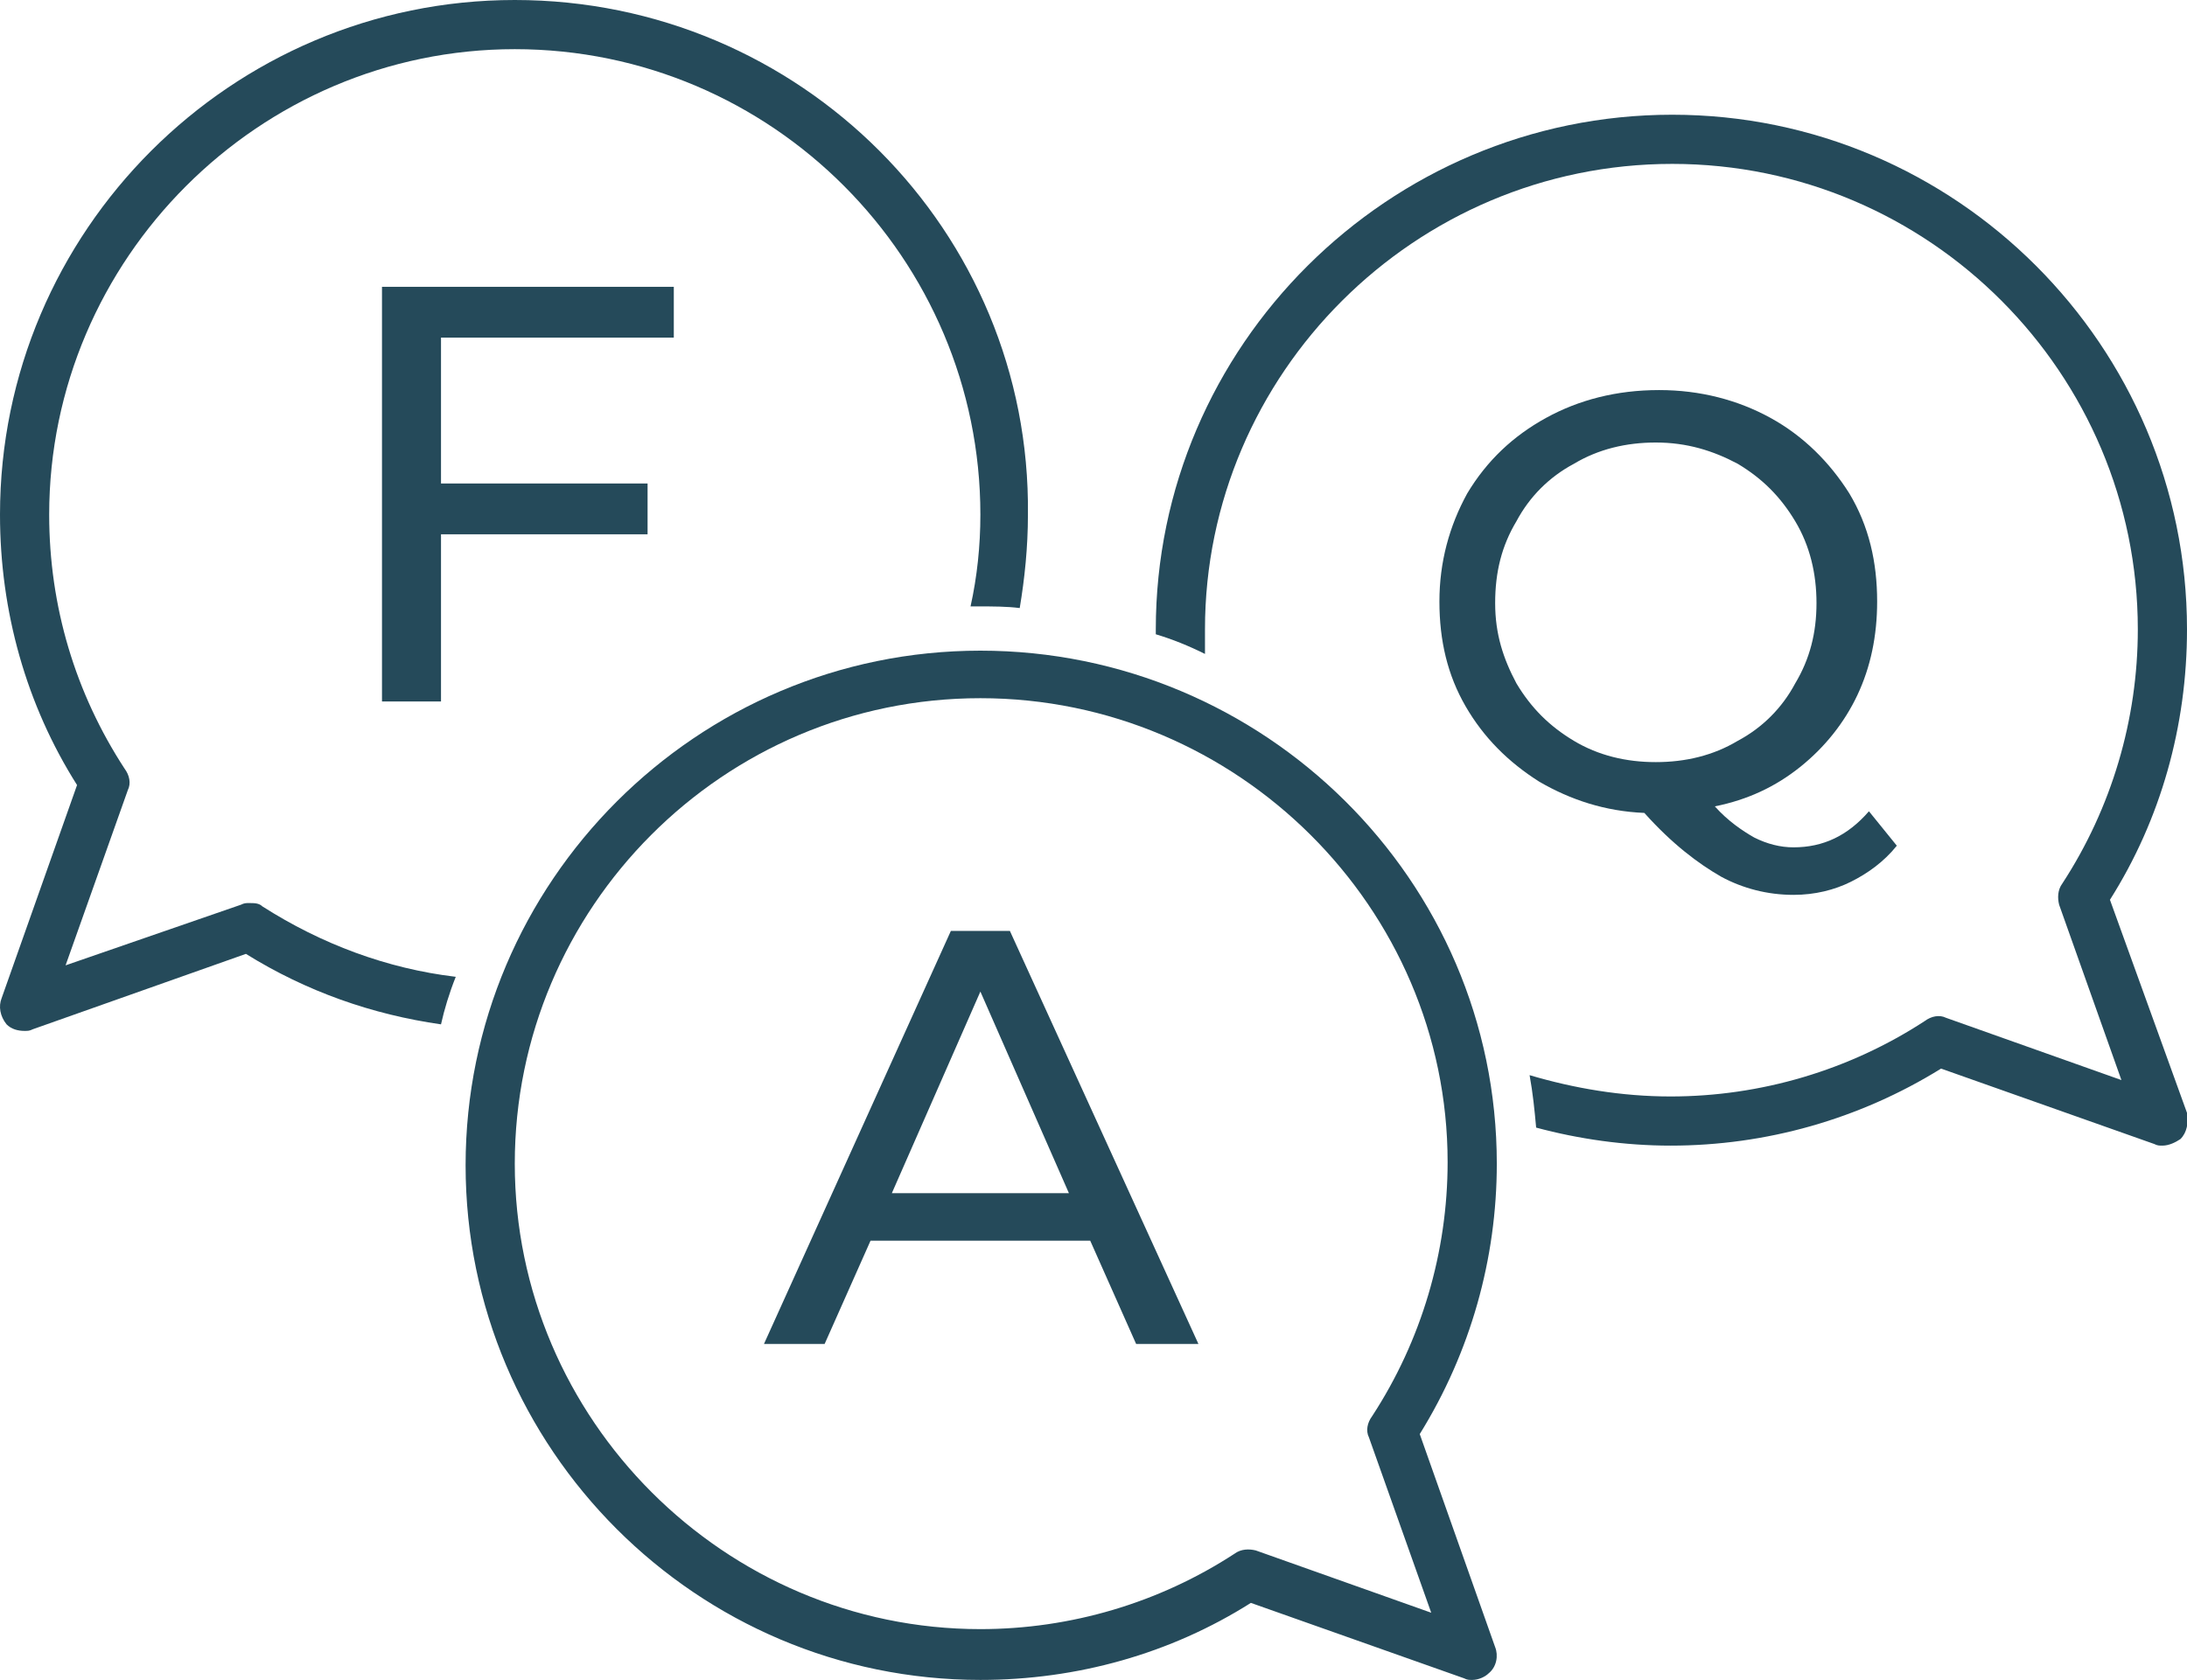
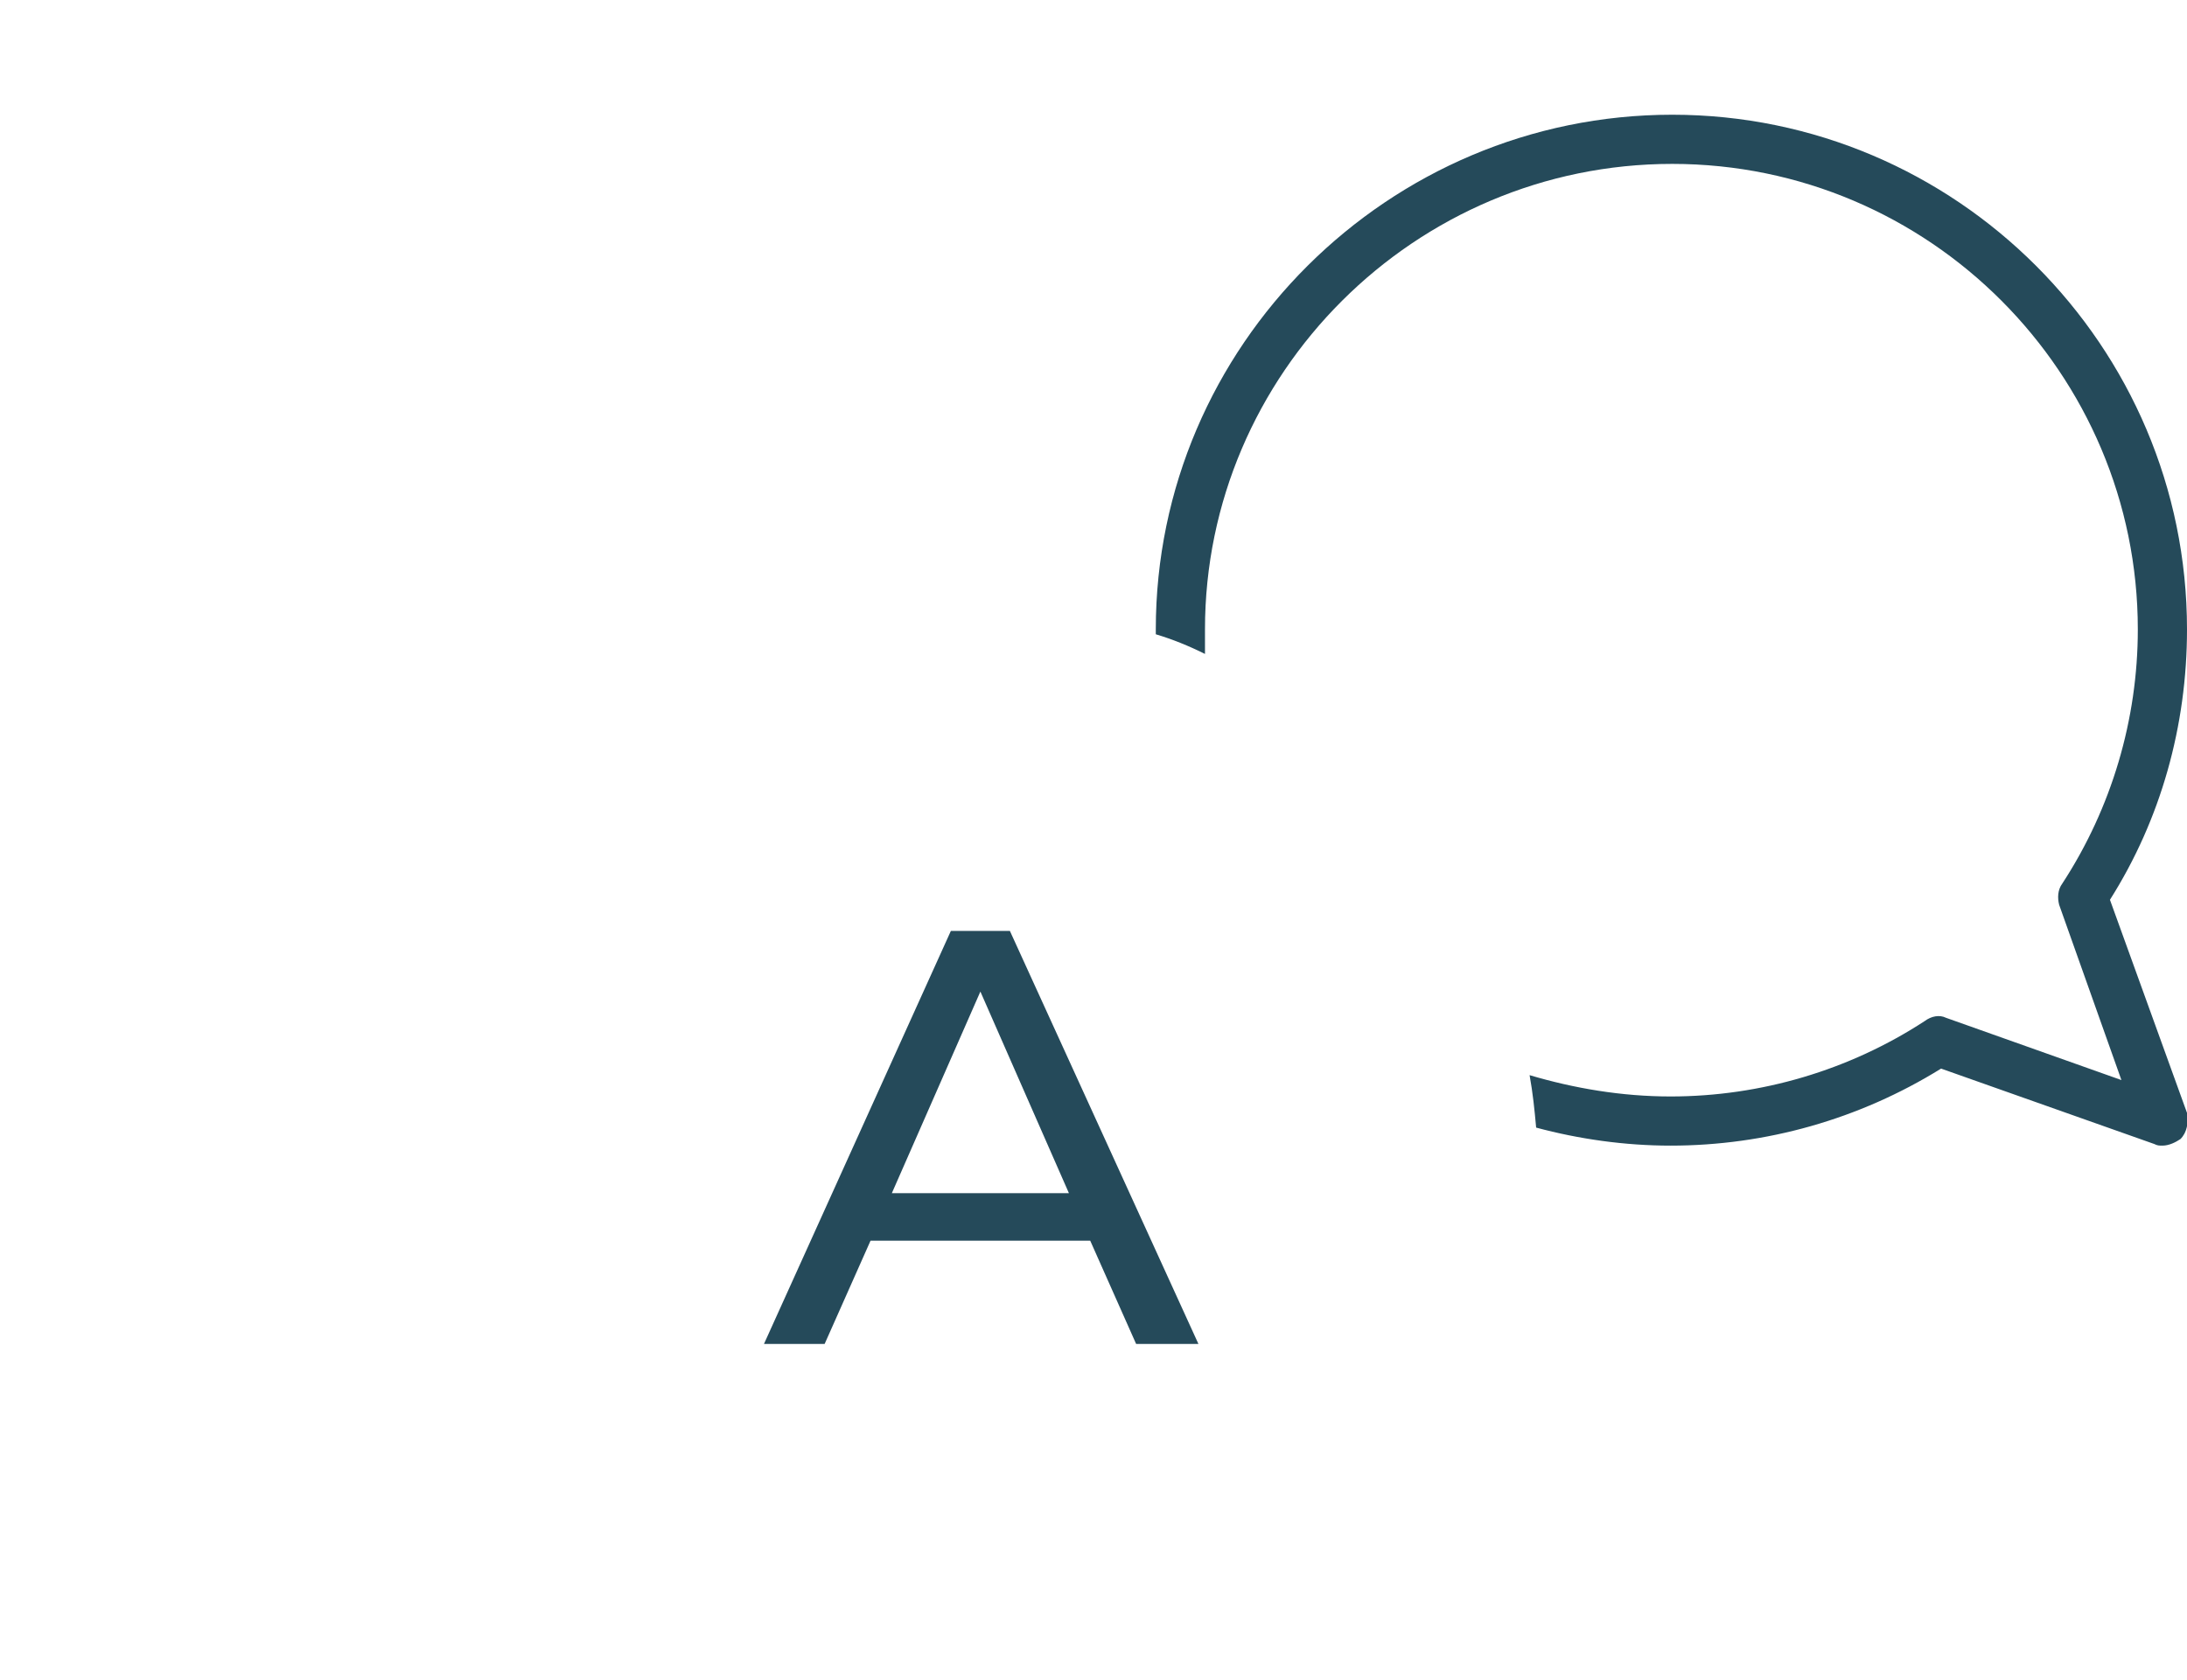
<svg xmlns="http://www.w3.org/2000/svg" version="1.1" id="Layer_1" x="0px" y="0px" width="133.4px" height="102.5px" viewBox="0 0 133.4 102.5" style="enable-background:new 0 0 133.4 102.5;" xml:space="preserve">
  <style type="text/css">
	.st0{fill:#254A5A;}
</style>
  <g>
-     <path class="st0" d="M115.7,51.6c-0.8,1-1.8,1.7-2.8,2.2s-2.2,0.8-3.5,0.8c-1.6,0-3.1-0.4-4.4-1.1c-1.4-0.8-3-2-4.7-3.9   c-2.4-0.1-4.5-0.8-6.4-1.9c-1.9-1.2-3.4-2.7-4.5-4.6c-1.1-1.9-1.6-4-1.6-6.4c0-2.4,0.6-4.6,1.7-6.6c1.2-2,2.8-3.5,4.8-4.6   c2-1.1,4.3-1.7,6.9-1.7c2.5,0,4.8,0.6,6.8,1.7c2,1.1,3.6,2.7,4.8,4.6c1.2,2,1.7,4.2,1.7,6.6c0,2.1-0.4,4-1.2,5.7   c-0.8,1.7-2,3.2-3.5,4.4s-3.2,2-5.2,2.4c0.8,0.9,1.7,1.5,2.4,1.9c0.8,0.4,1.6,0.6,2.4,0.6c1.8,0,3.3-0.7,4.6-2.2L115.7,51.6z    M92.5,41.7c0.9,1.5,2,2.6,3.5,3.5s3.2,1.3,5,1.3c1.8,0,3.5-0.4,5-1.3c1.5-0.8,2.7-2,3.5-3.5c0.9-1.5,1.3-3.1,1.3-4.9   s-0.4-3.5-1.3-5c-0.9-1.5-2-2.6-3.5-3.5c-1.5-0.8-3.1-1.3-5-1.3c-1.8,0-3.5,0.4-5,1.3c-1.5,0.8-2.7,2-3.5,3.5   c-0.9,1.5-1.3,3.1-1.3,5S91.7,40.2,92.5,41.7z" />
-   </g>
-   <path class="st0" d="M26.9,20.7v8.8h12.6v3.1H26.9v10.2h-3.6V17.5h17.8v3.1H26.9z" />
-   <path class="st0" d="M27.8,59.6c-4.2-0.5-8.2-2-11.8-4.3c-0.2-0.2-0.5-0.2-0.8-0.2c-0.2,0-0.3,0-0.5,0.1L4,58.9l3.8-10.7  c0.2-0.4,0.1-0.9-0.2-1.3C4.6,42.3,3,37,3,31.4C3,15.8,15.8,3,31.4,3c15.7,0,28.4,12.8,28.4,28.4c0,1.9-0.2,3.8-0.6,5.6  c0.2,0,0.3,0,0.5,0c0.9,0,1.7,0,2.5,0.1c0.3-1.8,0.5-3.7,0.5-5.7C62.9,14.1,48.8,0,31.4,0C14.1,0,0,14.1,0,31.4  C0,37.3,1.6,43,4.7,47.9l-4.6,13C-0.1,61.4,0,62,0.4,62.5c0.3,0.3,0.7,0.4,1.1,0.4c0.2,0,0.3,0,0.5-0.1l13-4.6  c3.7,2.3,7.7,3.7,11.9,4.3C27.1,61.6,27.4,60.6,27.8,59.6z" />
+     </g>
  <path class="st0" d="M128.7,54.9c3.1-4.9,4.7-10.6,4.7-16.5C133.4,21.1,119.3,7,102,7S70.5,21.1,70.5,38.4c0,0.1,0,0.2,0,0.3  c1,0.3,2,0.7,3,1.2c0-0.5,0-1,0-1.5C73.5,22.8,86.3,10,102,10s28.4,12.8,28.4,28.4c0,5.5-1.6,10.9-4.6,15.5  c-0.3,0.4-0.3,0.9-0.2,1.3l3.8,10.7l-10.7-3.8c-0.4-0.2-0.9-0.1-1.3,0.2c-4.6,3-10,4.6-15.5,4.6c-3,0-5.9-0.5-8.6-1.3  c0.2,1.1,0.3,2.1,0.4,3.2c2.6,0.7,5.4,1.1,8.2,1.1c5.8,0,11.5-1.6,16.5-4.7l13,4.6c0.2,0.1,0.3,0.1,0.5,0.1c0.4,0,0.8-0.2,1.1-0.4  c0.4-0.4,0.5-1,0.4-1.6L128.7,54.9z" />
  <g>
-     <path class="st0" d="M89.8,102.5c-0.2,0-0.3,0-0.5-0.1l-13-4.6c-4.9,3.1-10.6,4.7-16.5,4.7c-17.3,0-31.4-14.1-31.4-31.4   c0-17.3,14.1-31.4,31.4-31.4S91.3,53.7,91.3,71c0,5.8-1.6,11.5-4.7,16.5l4.6,13c0.2,0.5,0.1,1.2-0.4,1.6   C90.6,102.3,90.2,102.5,89.8,102.5z M59.8,42.6c-15.7,0-28.4,12.8-28.4,28.4s12.8,28.4,28.4,28.4c5.5,0,10.9-1.6,15.5-4.6   c0.4-0.3,0.9-0.3,1.3-0.2l10.7,3.8l-3.8-10.7c-0.2-0.4-0.1-0.9,0.2-1.3c3-4.6,4.6-10,4.6-15.5C88.3,55.4,75.5,42.6,59.8,42.6z" />
    <path class="st0" d="M66.5,75.7H53.1L50.3,82h-3.7L58,56.8h3.6L73.1,82h-3.8L66.5,75.7z M65.2,72.8l-5.4-12.3l-5.4,12.3H65.2z" />
  </g>
</svg>